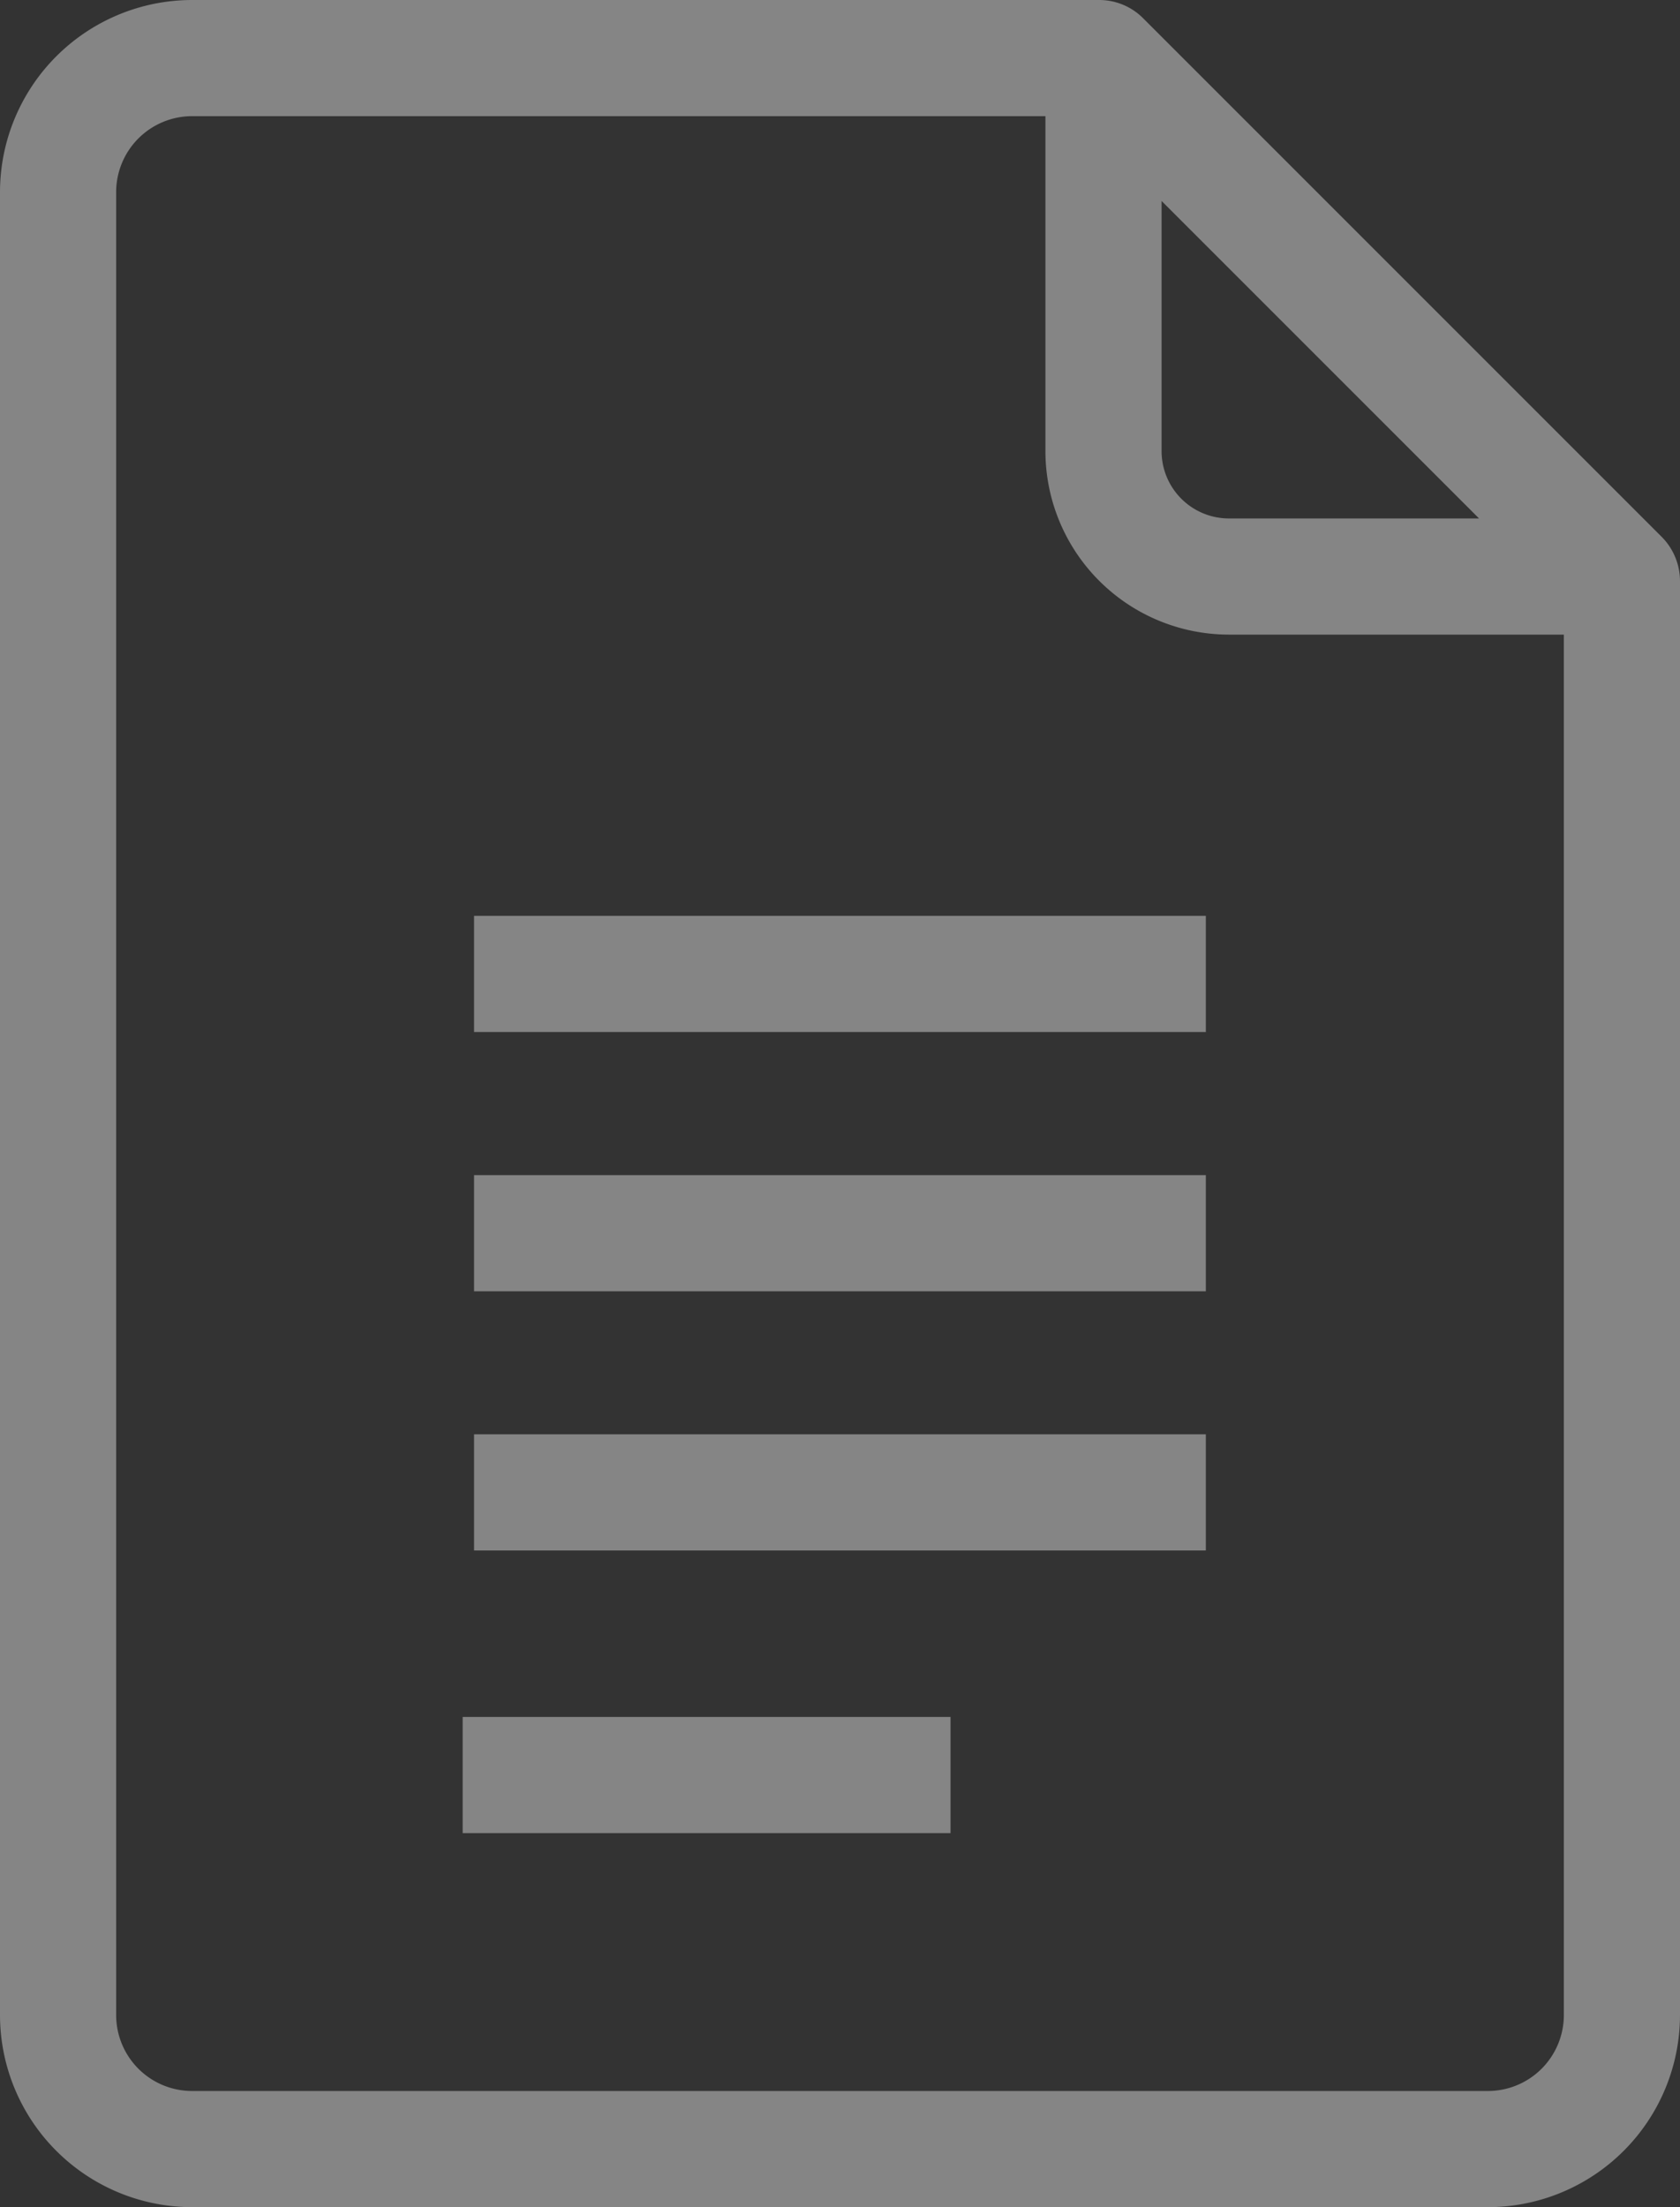
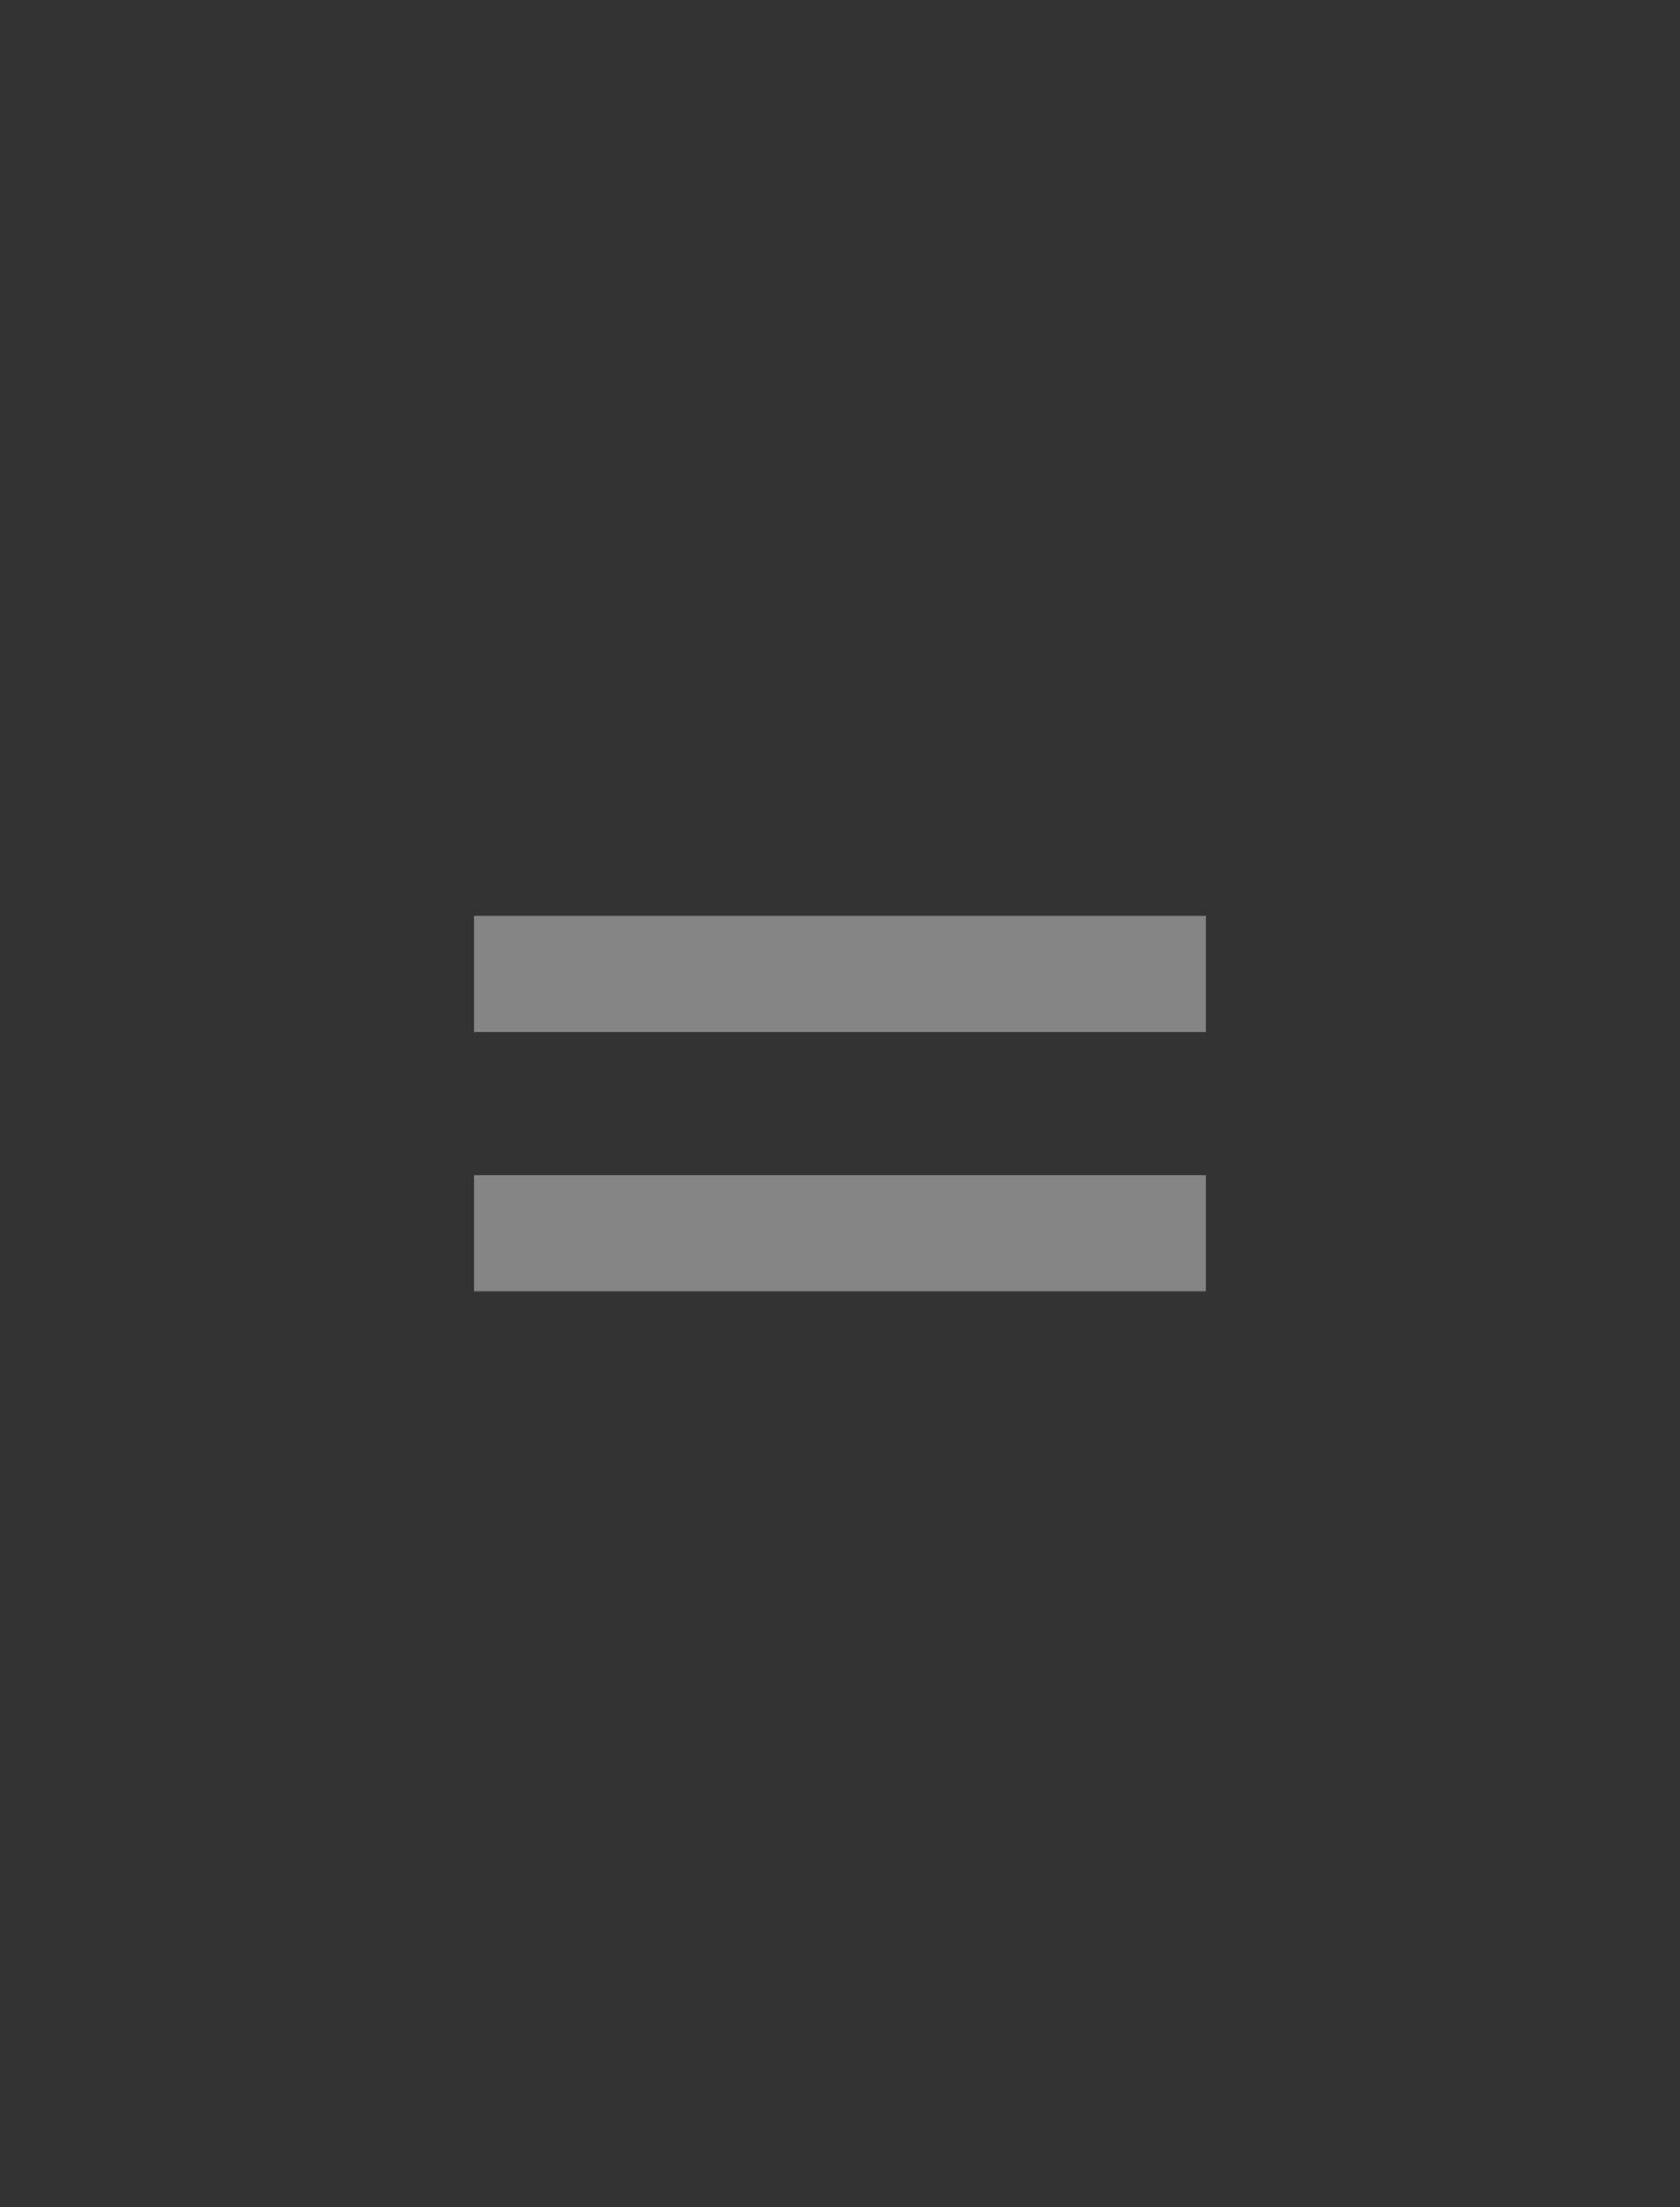
<svg xmlns="http://www.w3.org/2000/svg" width="14.463" height="19" viewBox="0 0 14.463 19">
  <rect x="0" y="0" width="14.463" height="19" fill="#333333" stroke="none" />
  <g transform="translate(-1263.498 -112.5)" opacity="0.4">
-     <path d="M12.81,19H1.653A1.655,1.655,0,0,1,0,17.347V1.653A1.655,1.655,0,0,1,1.653,0h7.81a.533.533,0,0,1,.379.158l4.463,4.463A.541.541,0,0,1,14.463,5V17.347A1.655,1.655,0,0,1,12.81,19ZM1.653,1A.654.654,0,0,0,1,1.653V17.347A.654.654,0,0,0,1.653,18H12.81a.654.654,0,0,0,.653-.653V5.463H10.579A1.581,1.581,0,0,1,9,3.884V1ZM10,1.73V3.884a.58.58,0,0,0,.579.579h2.154Z" transform="translate(1263.498 112.5)" fill="#fff" />
    <path d="M6.3.5H0v-1H6.3Z" transform="translate(1267.579 120.884)" fill="#fff" />
    <path d="M6.3.5H0v-1H6.3Z" transform="translate(1267.579 123.116)" fill="#fff" />
-     <path d="M6.3.5H0v-1H6.3Z" transform="translate(1267.579 125.347)" fill="#fff" />
-     <path d="M4.2.5H0v-1H4.2Z" transform="translate(1267.481 127.78)" fill="#fff" />
  </g>
</svg>